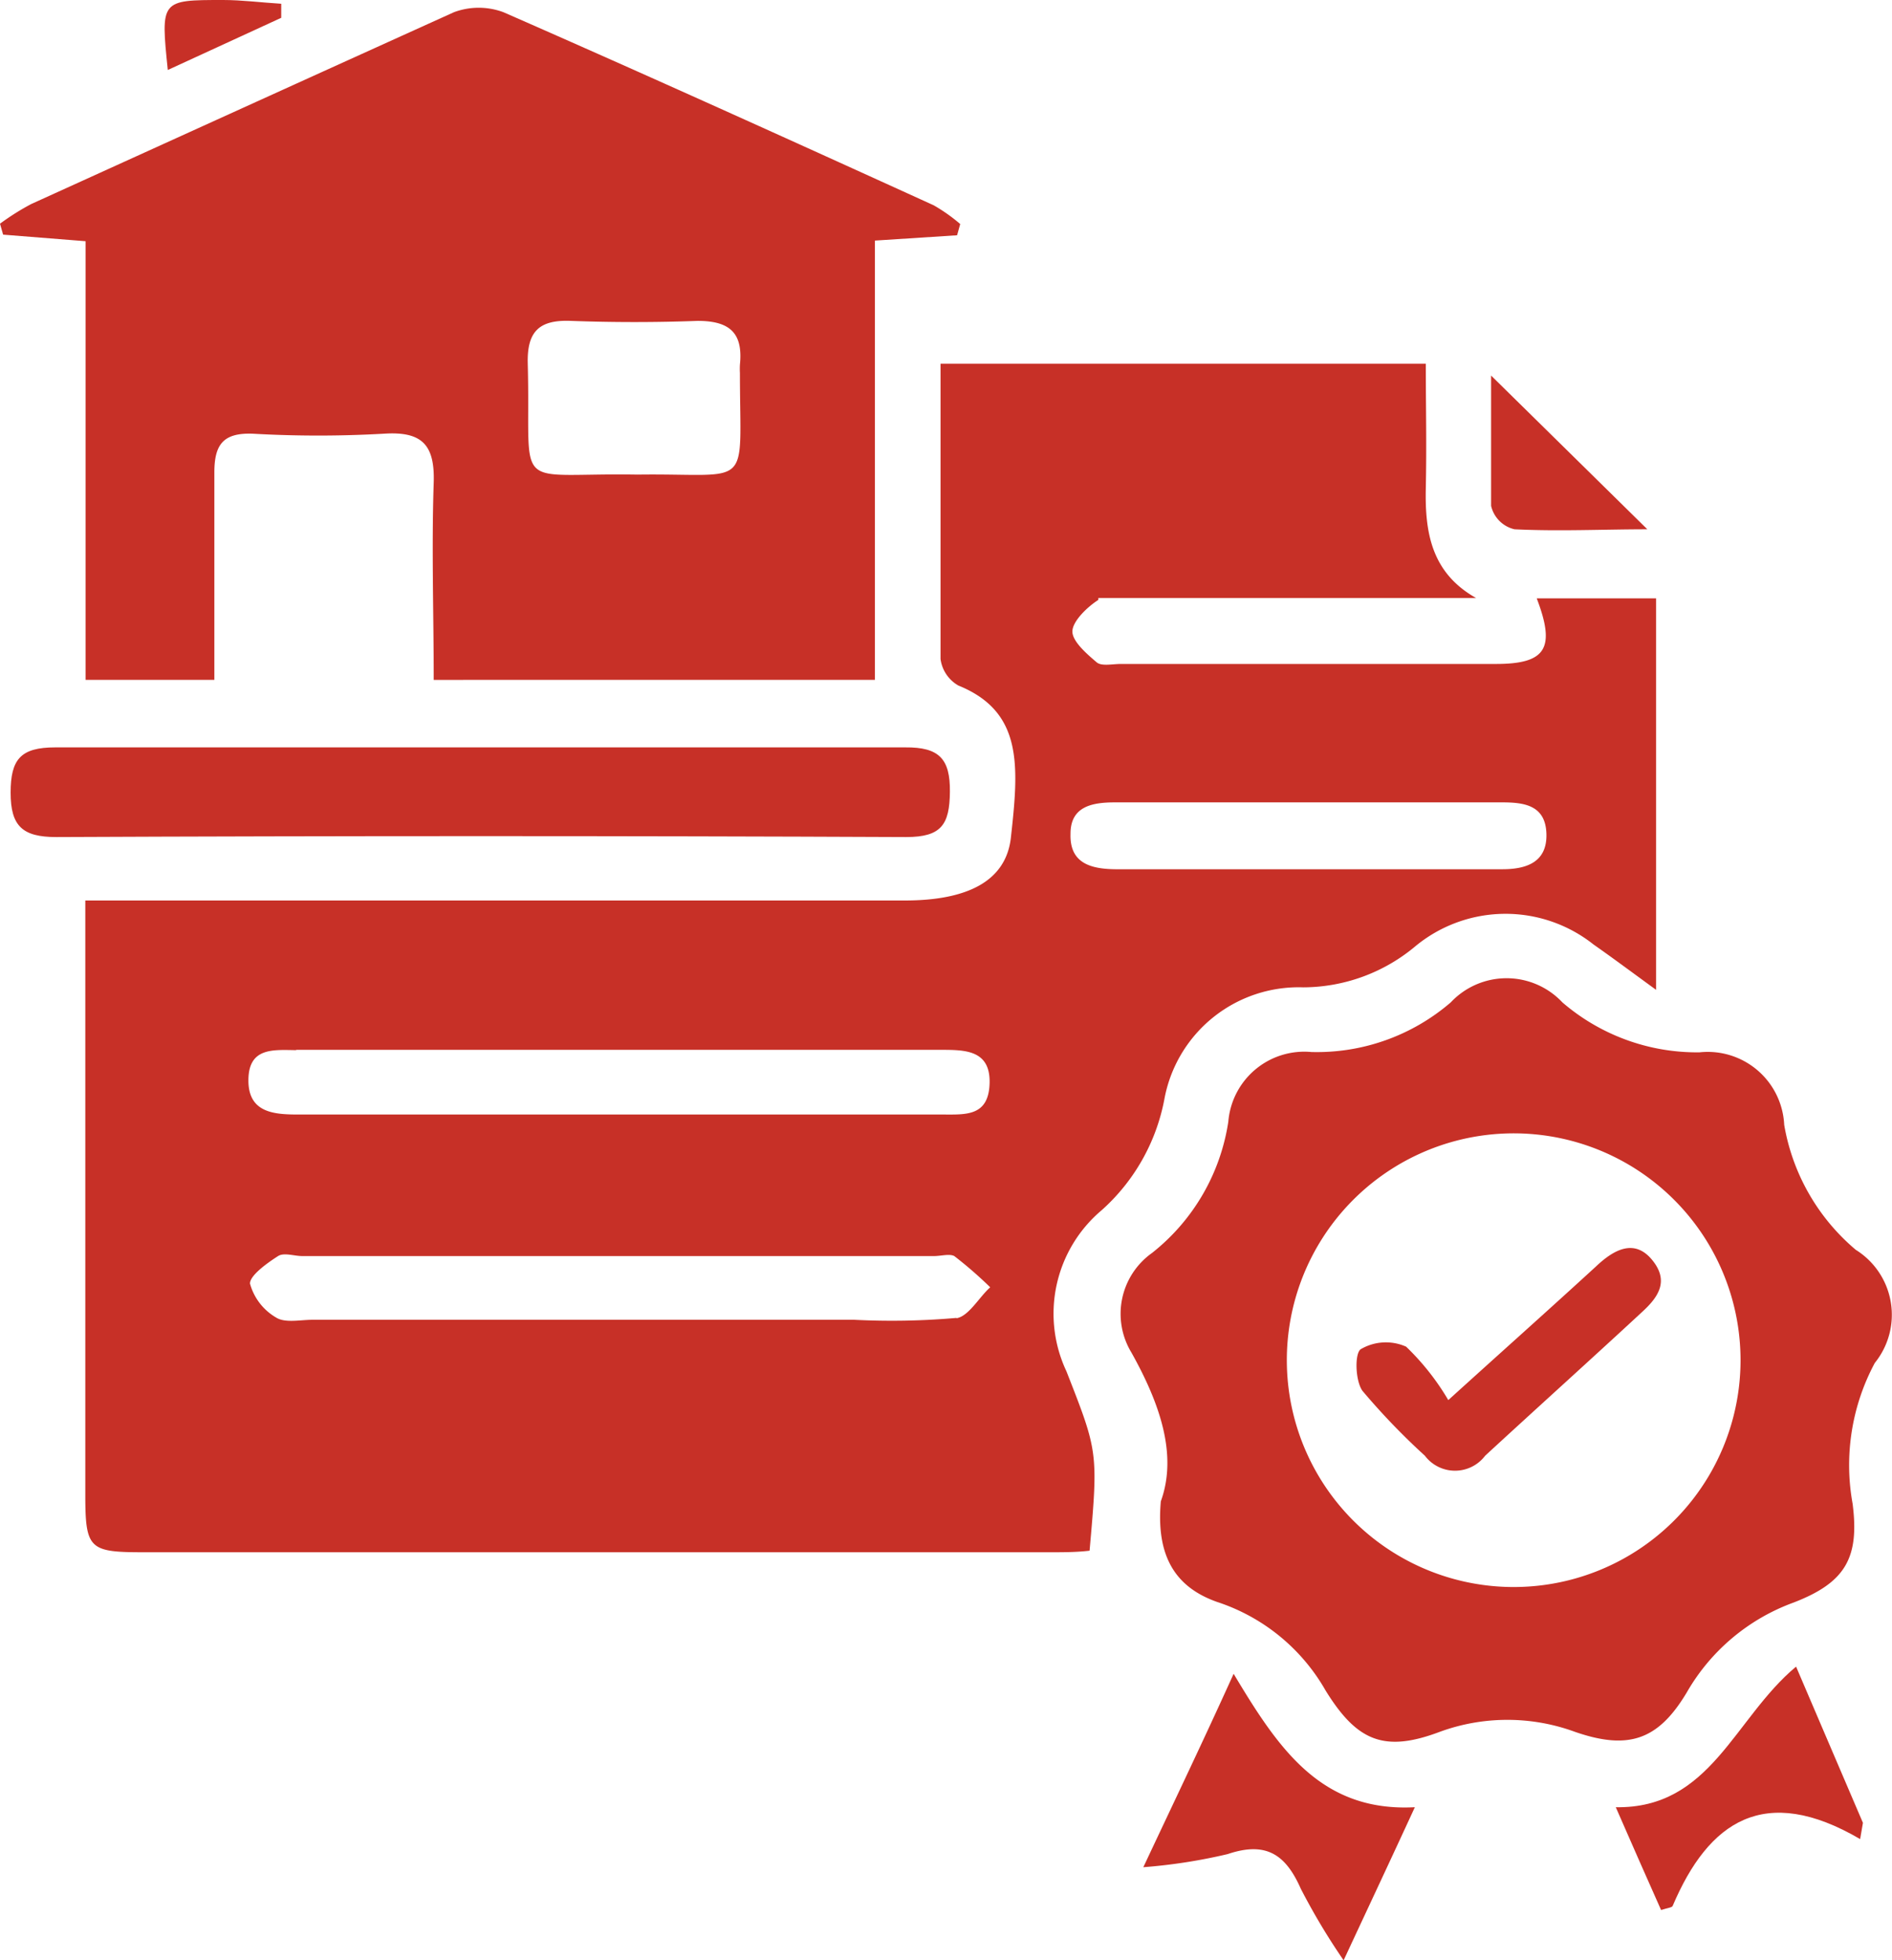
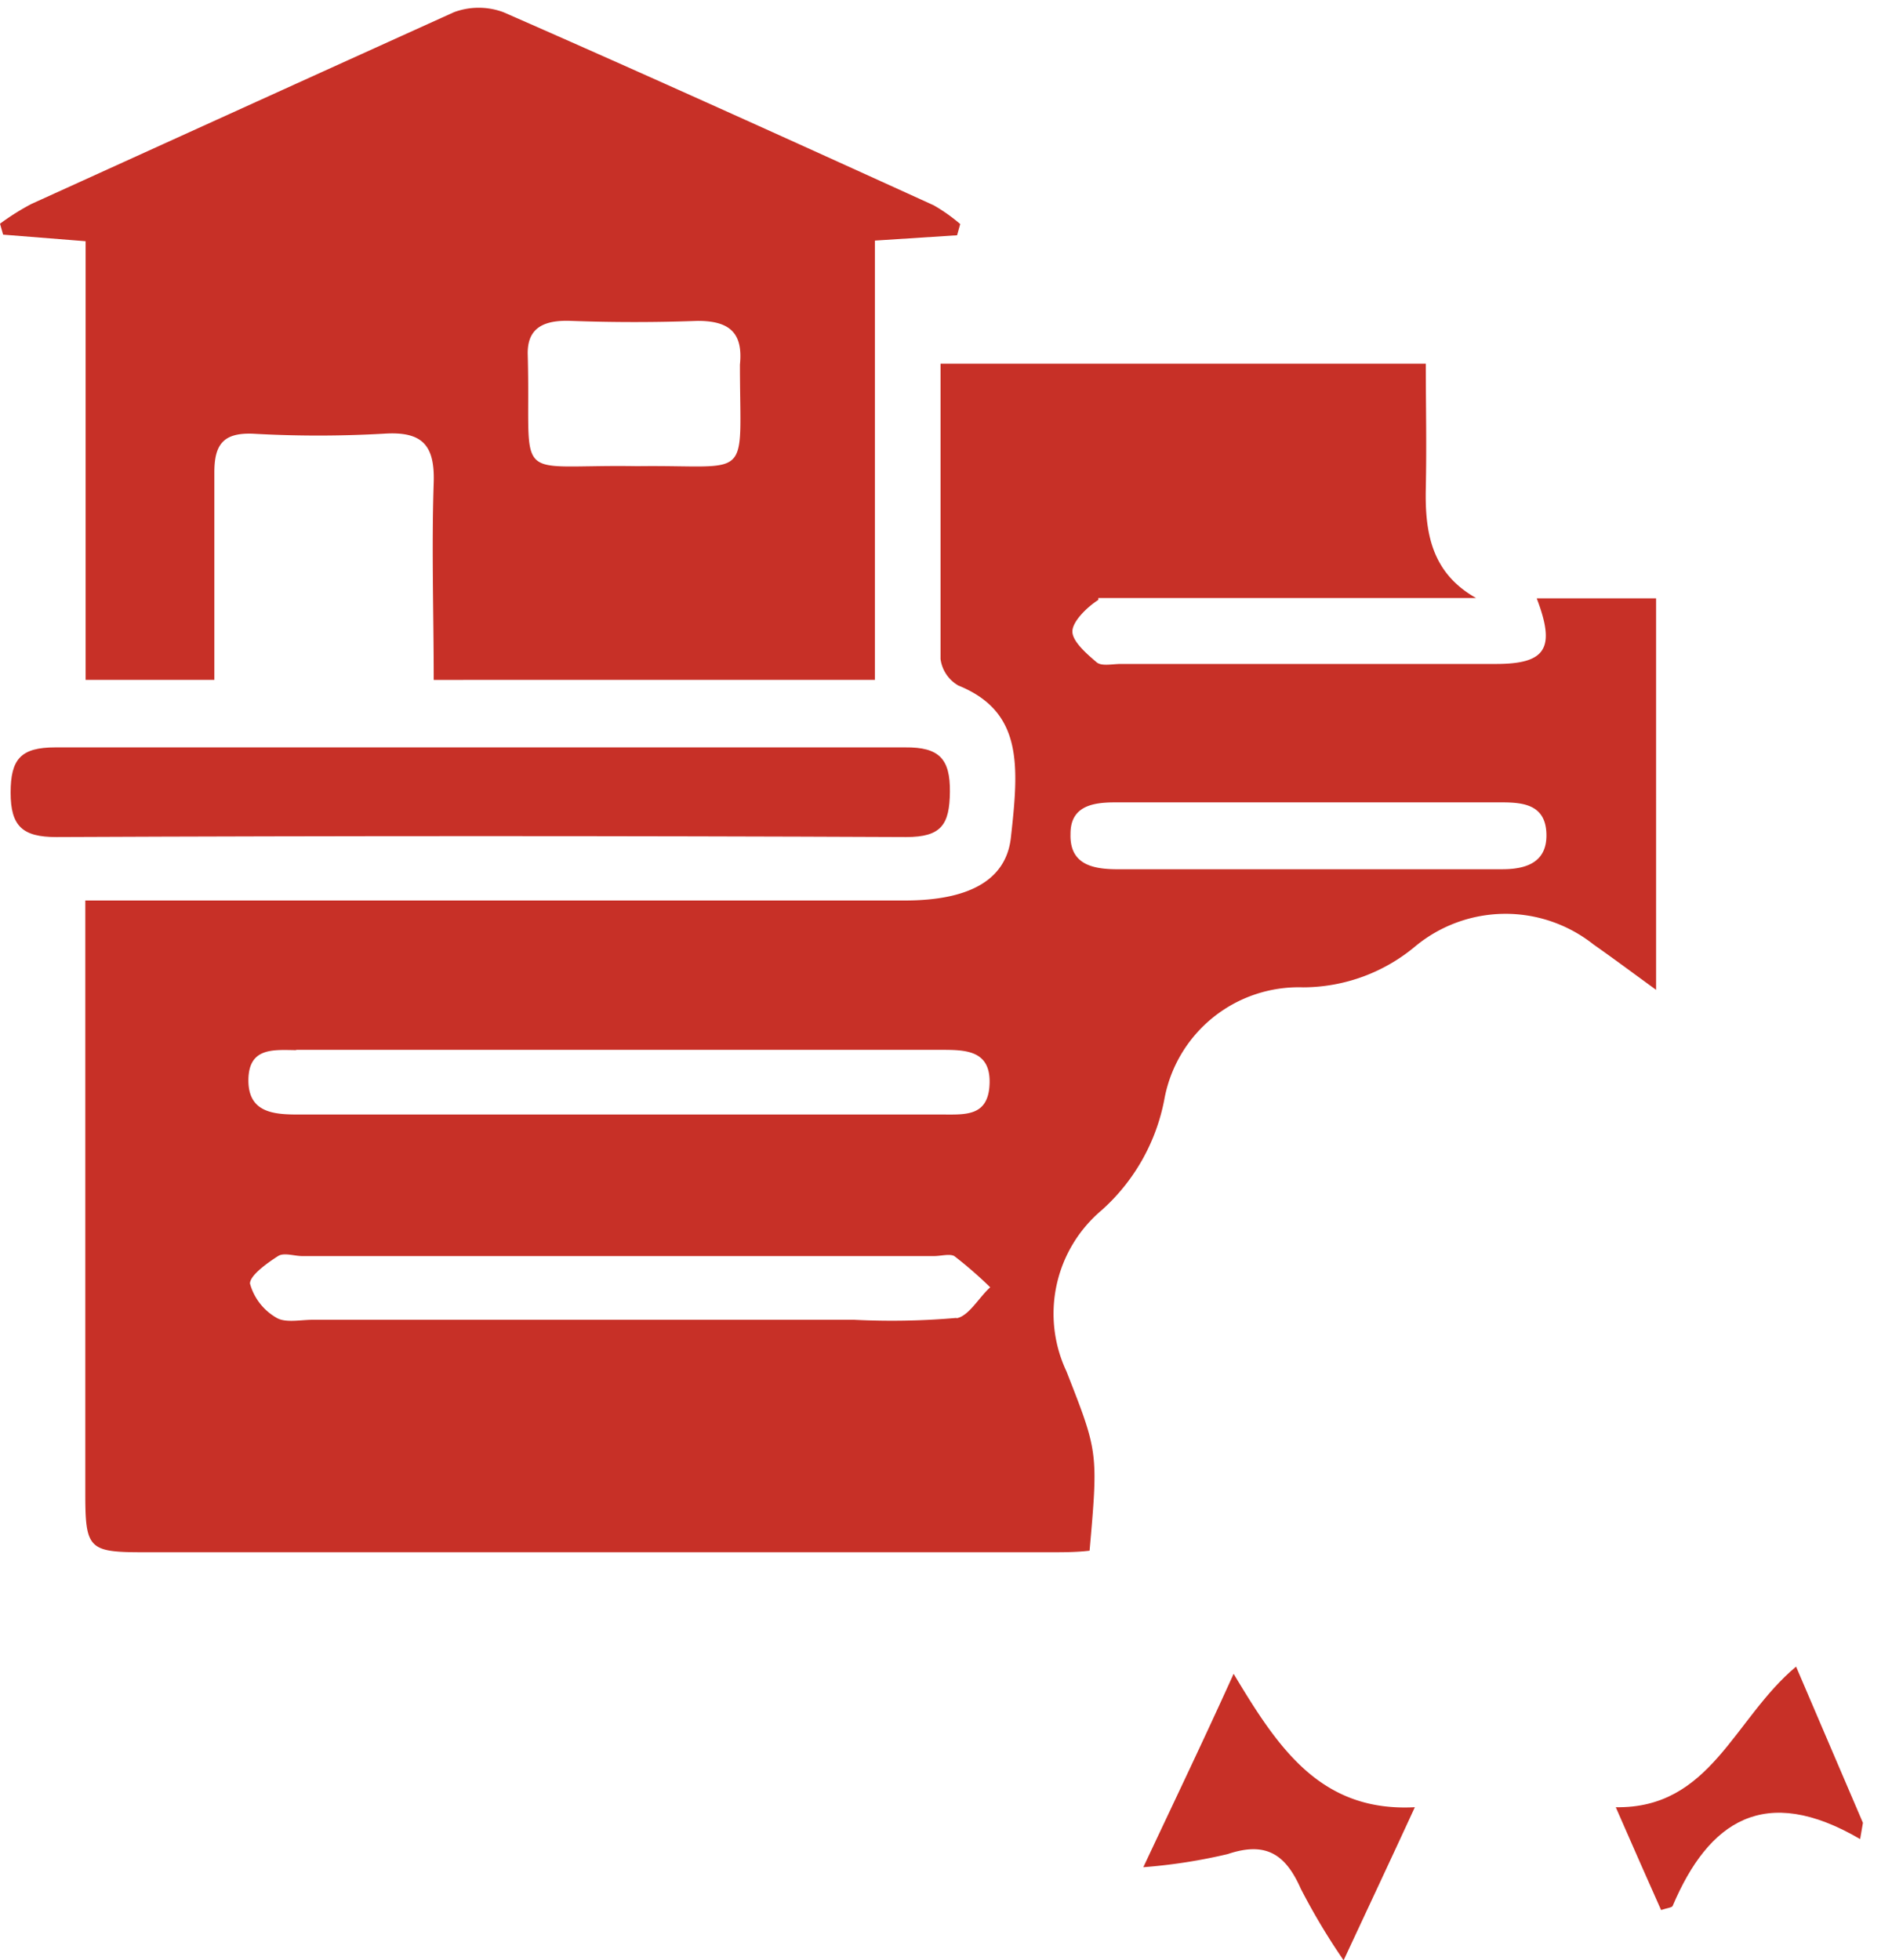
<svg xmlns="http://www.w3.org/2000/svg" viewBox="0 0 60.55 62.74">
  <defs>
    <style>.cls-1{fill:#c73027;}</style>
  </defs>
  <title>Asset 6</title>
  <g id="Layer_2" data-name="Layer 2">
    <g id="Layer_1-2" data-name="Layer 1">
      <path class="cls-1" d="M41.71,31.6a5.61,5.61,0,0,0,3.58-1.31A4.53,4.53,0,0,1,51,30.23c.6.42,1.19.86,2,1.45V19.15H49.18c.61,1.6.3,2.1-1.31,2.1-4.91,0-7.1,0-12,0-.27,0-.61.08-.77-.05-.33-.28-.79-.68-.78-1s.47-.77.83-1c0,0,0,0,0-.06H47.24c-1.42-.8-1.64-2.08-1.61-3.5s0-2.68,0-4H30.1c0,3.22,0,6.34,0,9.45a1.15,1.15,0,0,0,.57.85c2.07.84,1.94,2.56,1.68,4.88-.16,1.38-1.39,2-3.39,2H2.73v19c0,1.76.12,1.86,1.87,1.86h29c.43,0,.85,0,1.27-.05.28-3.17.27-3.16-.74-5.74a4.33,4.33,0,0,1,1.13-5.16,6.34,6.34,0,0,0,2-3.53A4.37,4.37,0,0,1,41.71,31.6Zm-32.23,2H30.1c.78,0,1.6,0,1.57,1.07s-.77,1-1.52,1H9.53c-.79,0-1.59-.07-1.58-1.11S8.74,33.6,9.48,33.61Zm21.13,8.58a23.74,23.74,0,0,1-3.27.06H10c-.39,0-.87.11-1.16-.07A1.81,1.81,0,0,1,8,41.08c0-.26.54-.65.9-.88.19-.12.51,0,.77,0H29.9c.21,0,.49-.08.64,0a13.12,13.12,0,0,1,1.15,1C31.34,41.51,31,42.13,30.61,42.19Zm3.65-15.5c0-.88.71-1,1.42-1H48.07c.71,0,1.39.09,1.42,1s-.63,1.14-1.41,1.14H35.69C34.91,27.81,34.23,27.63,34.26,26.69Z" />
-       <path class="cls-1" d="M2.74,21.76H6.86c0-2.27,0-4.45,0-6.64,0-.9.29-1.27,1.22-1.24a37,37,0,0,0,4.21,0c1.22-.08,1.63.36,1.59,1.57-.07,2.09,0,4.19,0,6.31H28V7.7l2.63-.17.1-.36a5.45,5.45,0,0,0-.85-.6C25.31,4.49,20.72,2.41,16.11.39a2.27,2.27,0,0,0-1.58,0C10,2.44,5.49,4.49,1,6.53a7.89,7.89,0,0,0-1,.63l.1.35,2.64.21ZM18.27,10.27c1.35.05,2.71.05,4.06,0,1.05,0,1.45.41,1.35,1.4a2.43,2.43,0,0,0,0,.27c0,3.82.44,3.2-3.28,3.25-4.1-.07-3.4.67-3.51-3.54C16.86,10.61,17.25,10.23,18.27,10.27Z" />
-       <path class="cls-1" d="M59.39,40a6.71,6.71,0,0,1-2.29-4,2.45,2.45,0,0,0-2.71-2.32A6.6,6.6,0,0,1,50,32.08a2.45,2.45,0,0,0-3.57,0,6.56,6.56,0,0,1-4.46,1.59,2.44,2.44,0,0,0-2.66,2.23,6.61,6.61,0,0,1-2.44,4.2,2.39,2.39,0,0,0-.66,3.19c.91,1.63,1.48,3.27.94,4.76-.16,1.8.5,2.76,1.8,3.22a6.22,6.22,0,0,1,3.47,2.83c1,1.62,1.87,2,3.65,1.33a6.29,6.29,0,0,1,4.34,0c1.71.59,2.66.26,3.57-1.26a6.51,6.51,0,0,1,3.42-2.88c1.66-.64,2.11-1.43,1.89-3.16A6.92,6.92,0,0,1,60,43.62,2.45,2.45,0,0,0,59.39,40ZM48.24,50.79a7.26,7.26,0,0,1-.12-14.51,7.26,7.26,0,1,1,.12,14.51Z" />
+       <path class="cls-1" d="M2.74,21.76H6.86c0-2.27,0-4.45,0-6.64,0-.9.29-1.27,1.22-1.24a37,37,0,0,0,4.21,0c1.22-.08,1.63.36,1.59,1.57-.07,2.09,0,4.19,0,6.31H28V7.7l2.63-.17.1-.36a5.45,5.45,0,0,0-.85-.6C25.31,4.49,20.72,2.41,16.11.39a2.27,2.27,0,0,0-1.58,0C10,2.44,5.49,4.49,1,6.53a7.89,7.89,0,0,0-1,.63l.1.35,2.64.21ZM18.27,10.27c1.35.05,2.71.05,4.06,0,1.05,0,1.45.41,1.35,1.4c0,3.82.44,3.2-3.28,3.25-4.1-.07-3.4.67-3.51-3.54C16.86,10.61,17.25,10.23,18.27,10.27Z" />
      <path class="cls-1" d="M29,26.79c1.13,0,1.39-.4,1.4-1.45s-.34-1.43-1.43-1.42c-4.56,0-9.11,0-13.67,0s-9,0-13.53,0c-1.11,0-1.43.38-1.43,1.45s.38,1.42,1.46,1.42Q15.39,26.73,29,26.79Z" />
      <path class="cls-1" d="M39.48,53.57c-1,2.21-1.9,4.08-2.89,6.19a17.52,17.52,0,0,0,2.7-.42c1.22-.41,1.85,0,2.34,1.11A21,21,0,0,0,43,62.74c.82-1.76,1.52-3.25,2.28-4.9C42.26,58,40.9,55.94,39.48,53.57Z" />
      <path class="cls-1" d="M51.71,57.84c.55,1.26,1,2.28,1.45,3.29.22-.07.35-.08.37-.13,1.15-2.71,2.94-3.93,6-2.14l.09-.52c-.68-1.58-1.35-3.16-2.14-5C55.49,55,54.75,57.89,51.71,57.84Z" />
-       <path class="cls-1" d="M48.47,16.94c1.42.07,2.85,0,4.25,0l-5-4.92c0,1.31,0,2.74,0,4.17A1,1,0,0,0,48.47,16.94Z" />
-       <path class="cls-1" d="M9,.57,9,.12C8.35.08,7.74,0,7.14,0c-2,0-2,0-1.77,2.24Z" />
-       <path class="cls-1" d="M51.08,40.53c-1.45,1.33-2.92,2.64-4.73,4.28A8,8,0,0,0,45,43.1a1.59,1.59,0,0,0-1.45.08c-.2.13-.18,1,.05,1.33a21.79,21.79,0,0,0,2,2.08,1.21,1.21,0,0,0,1.93,0c1.67-1.54,3.36-3.06,5-4.58.53-.48.91-1,.34-1.69S51.64,40,51.08,40.53Z" />
    </g>
  </g>
</svg>